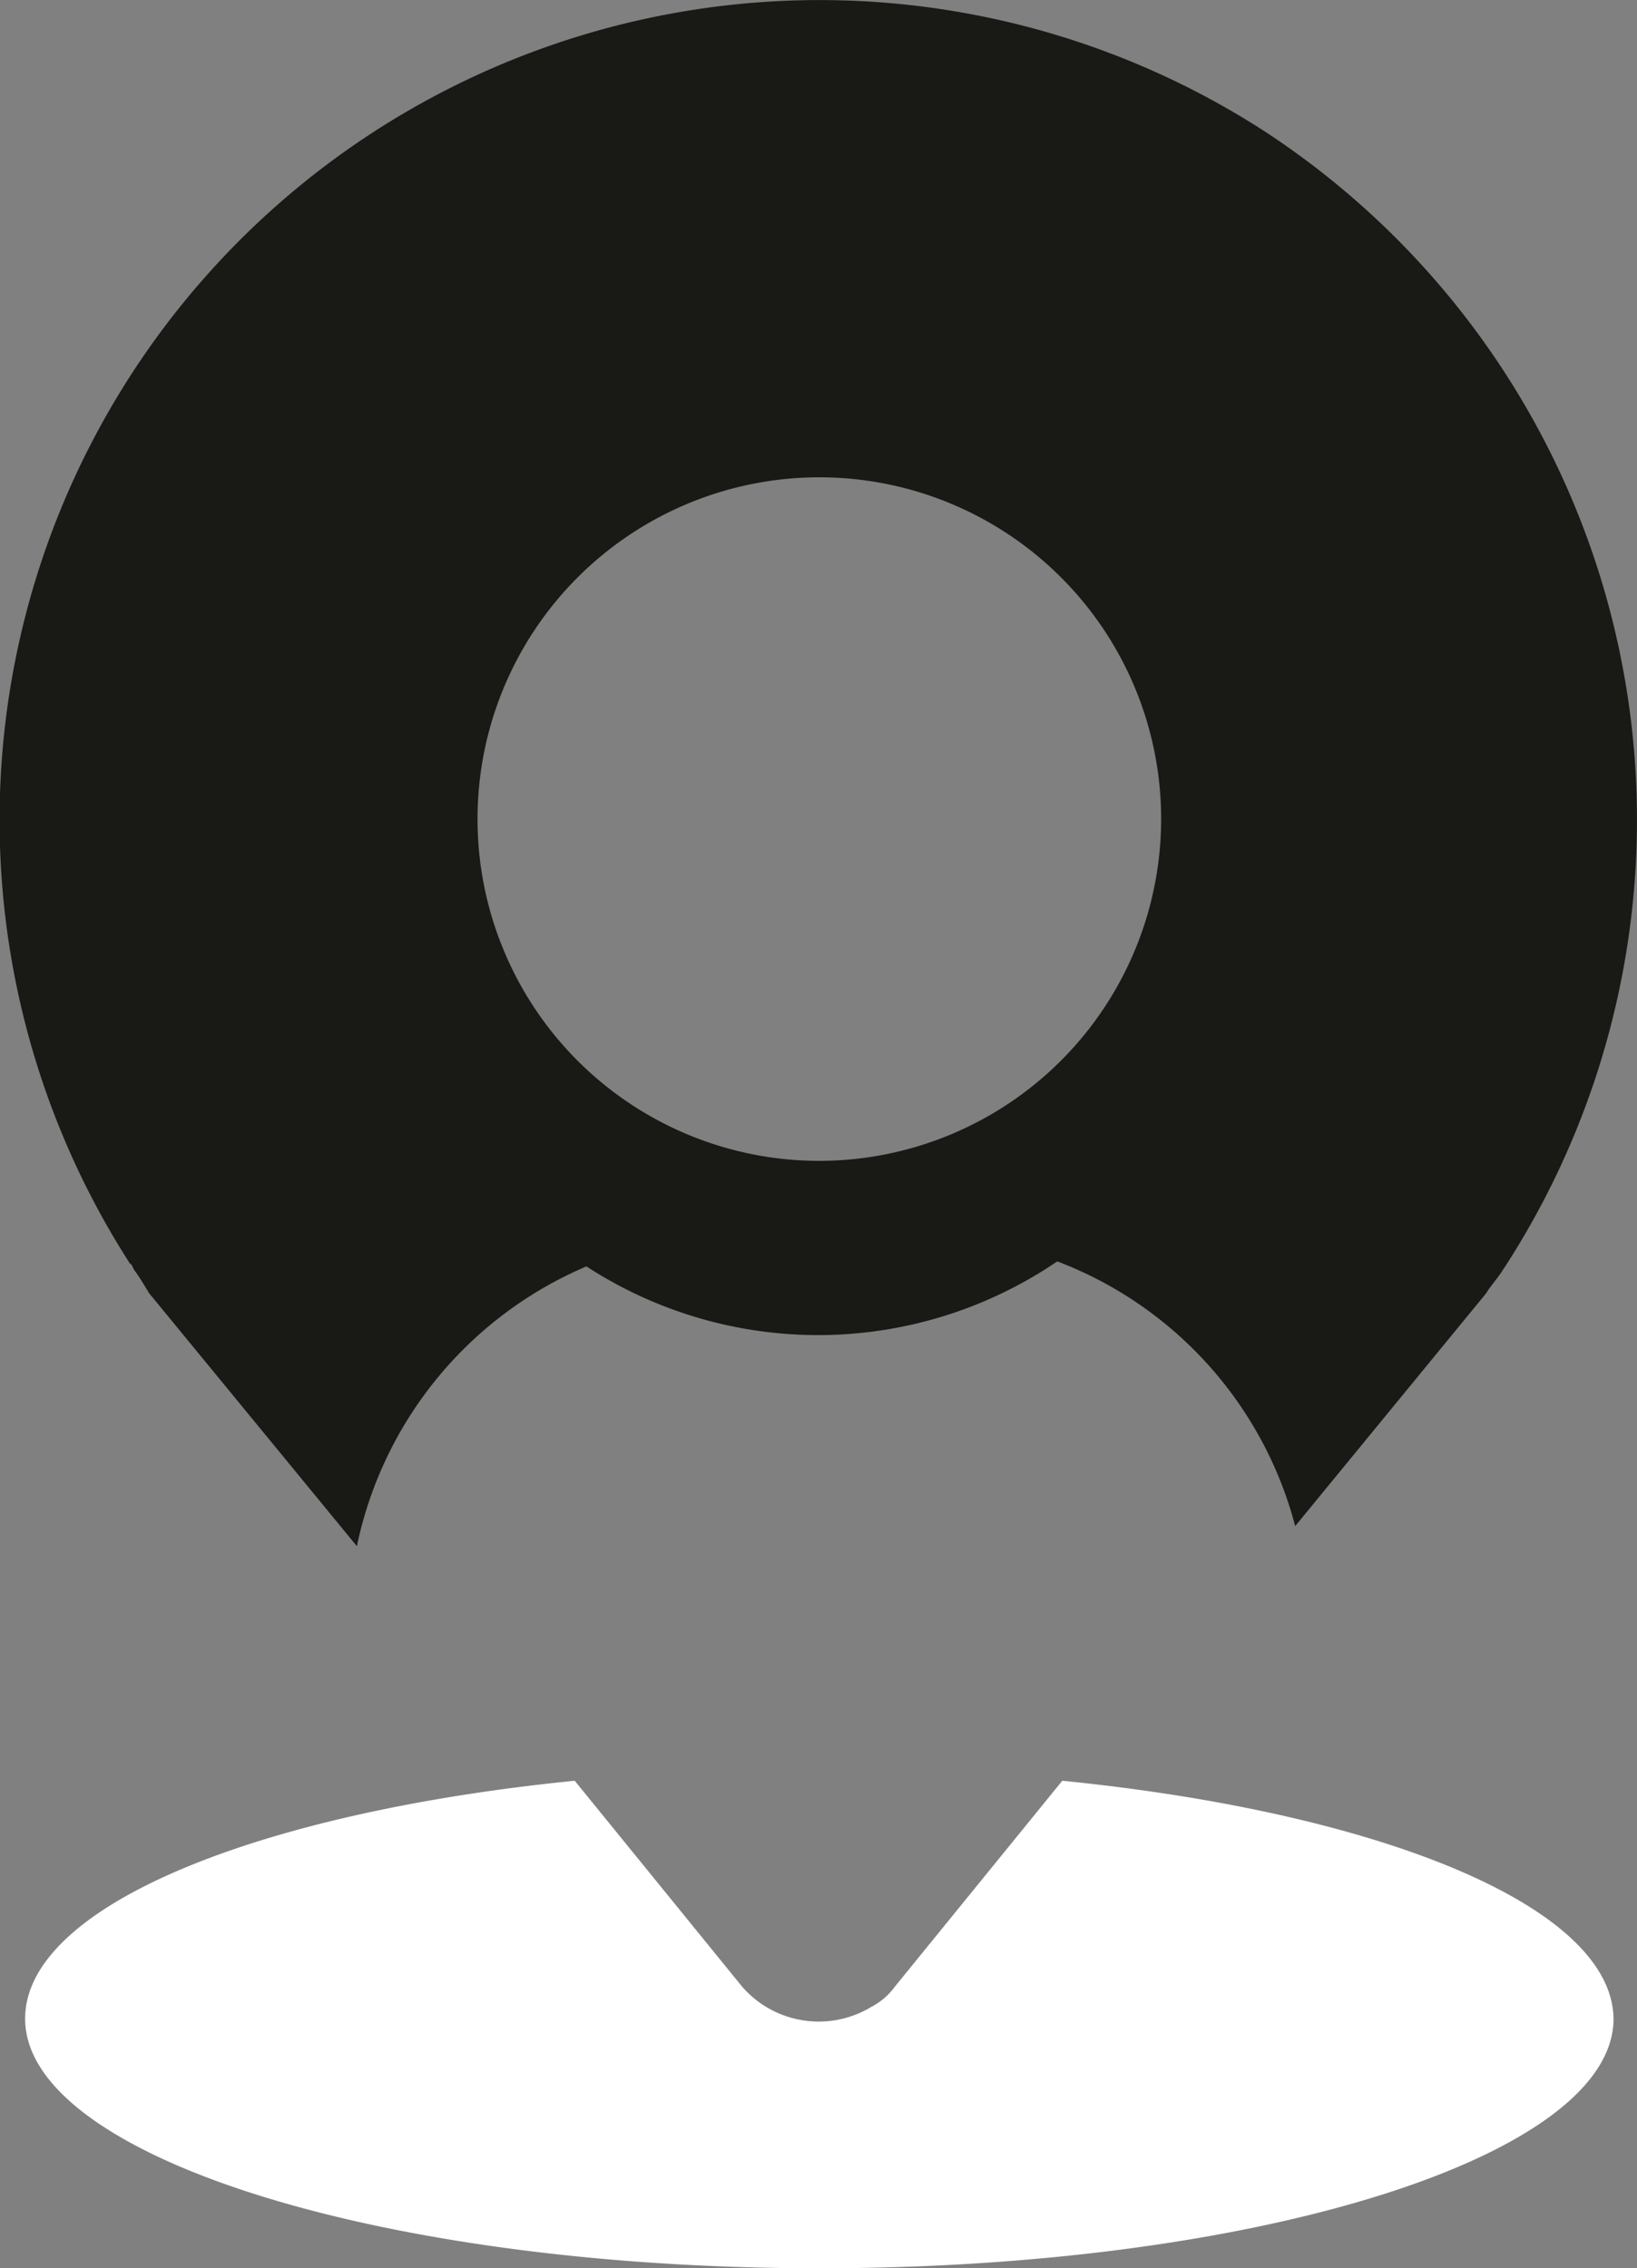
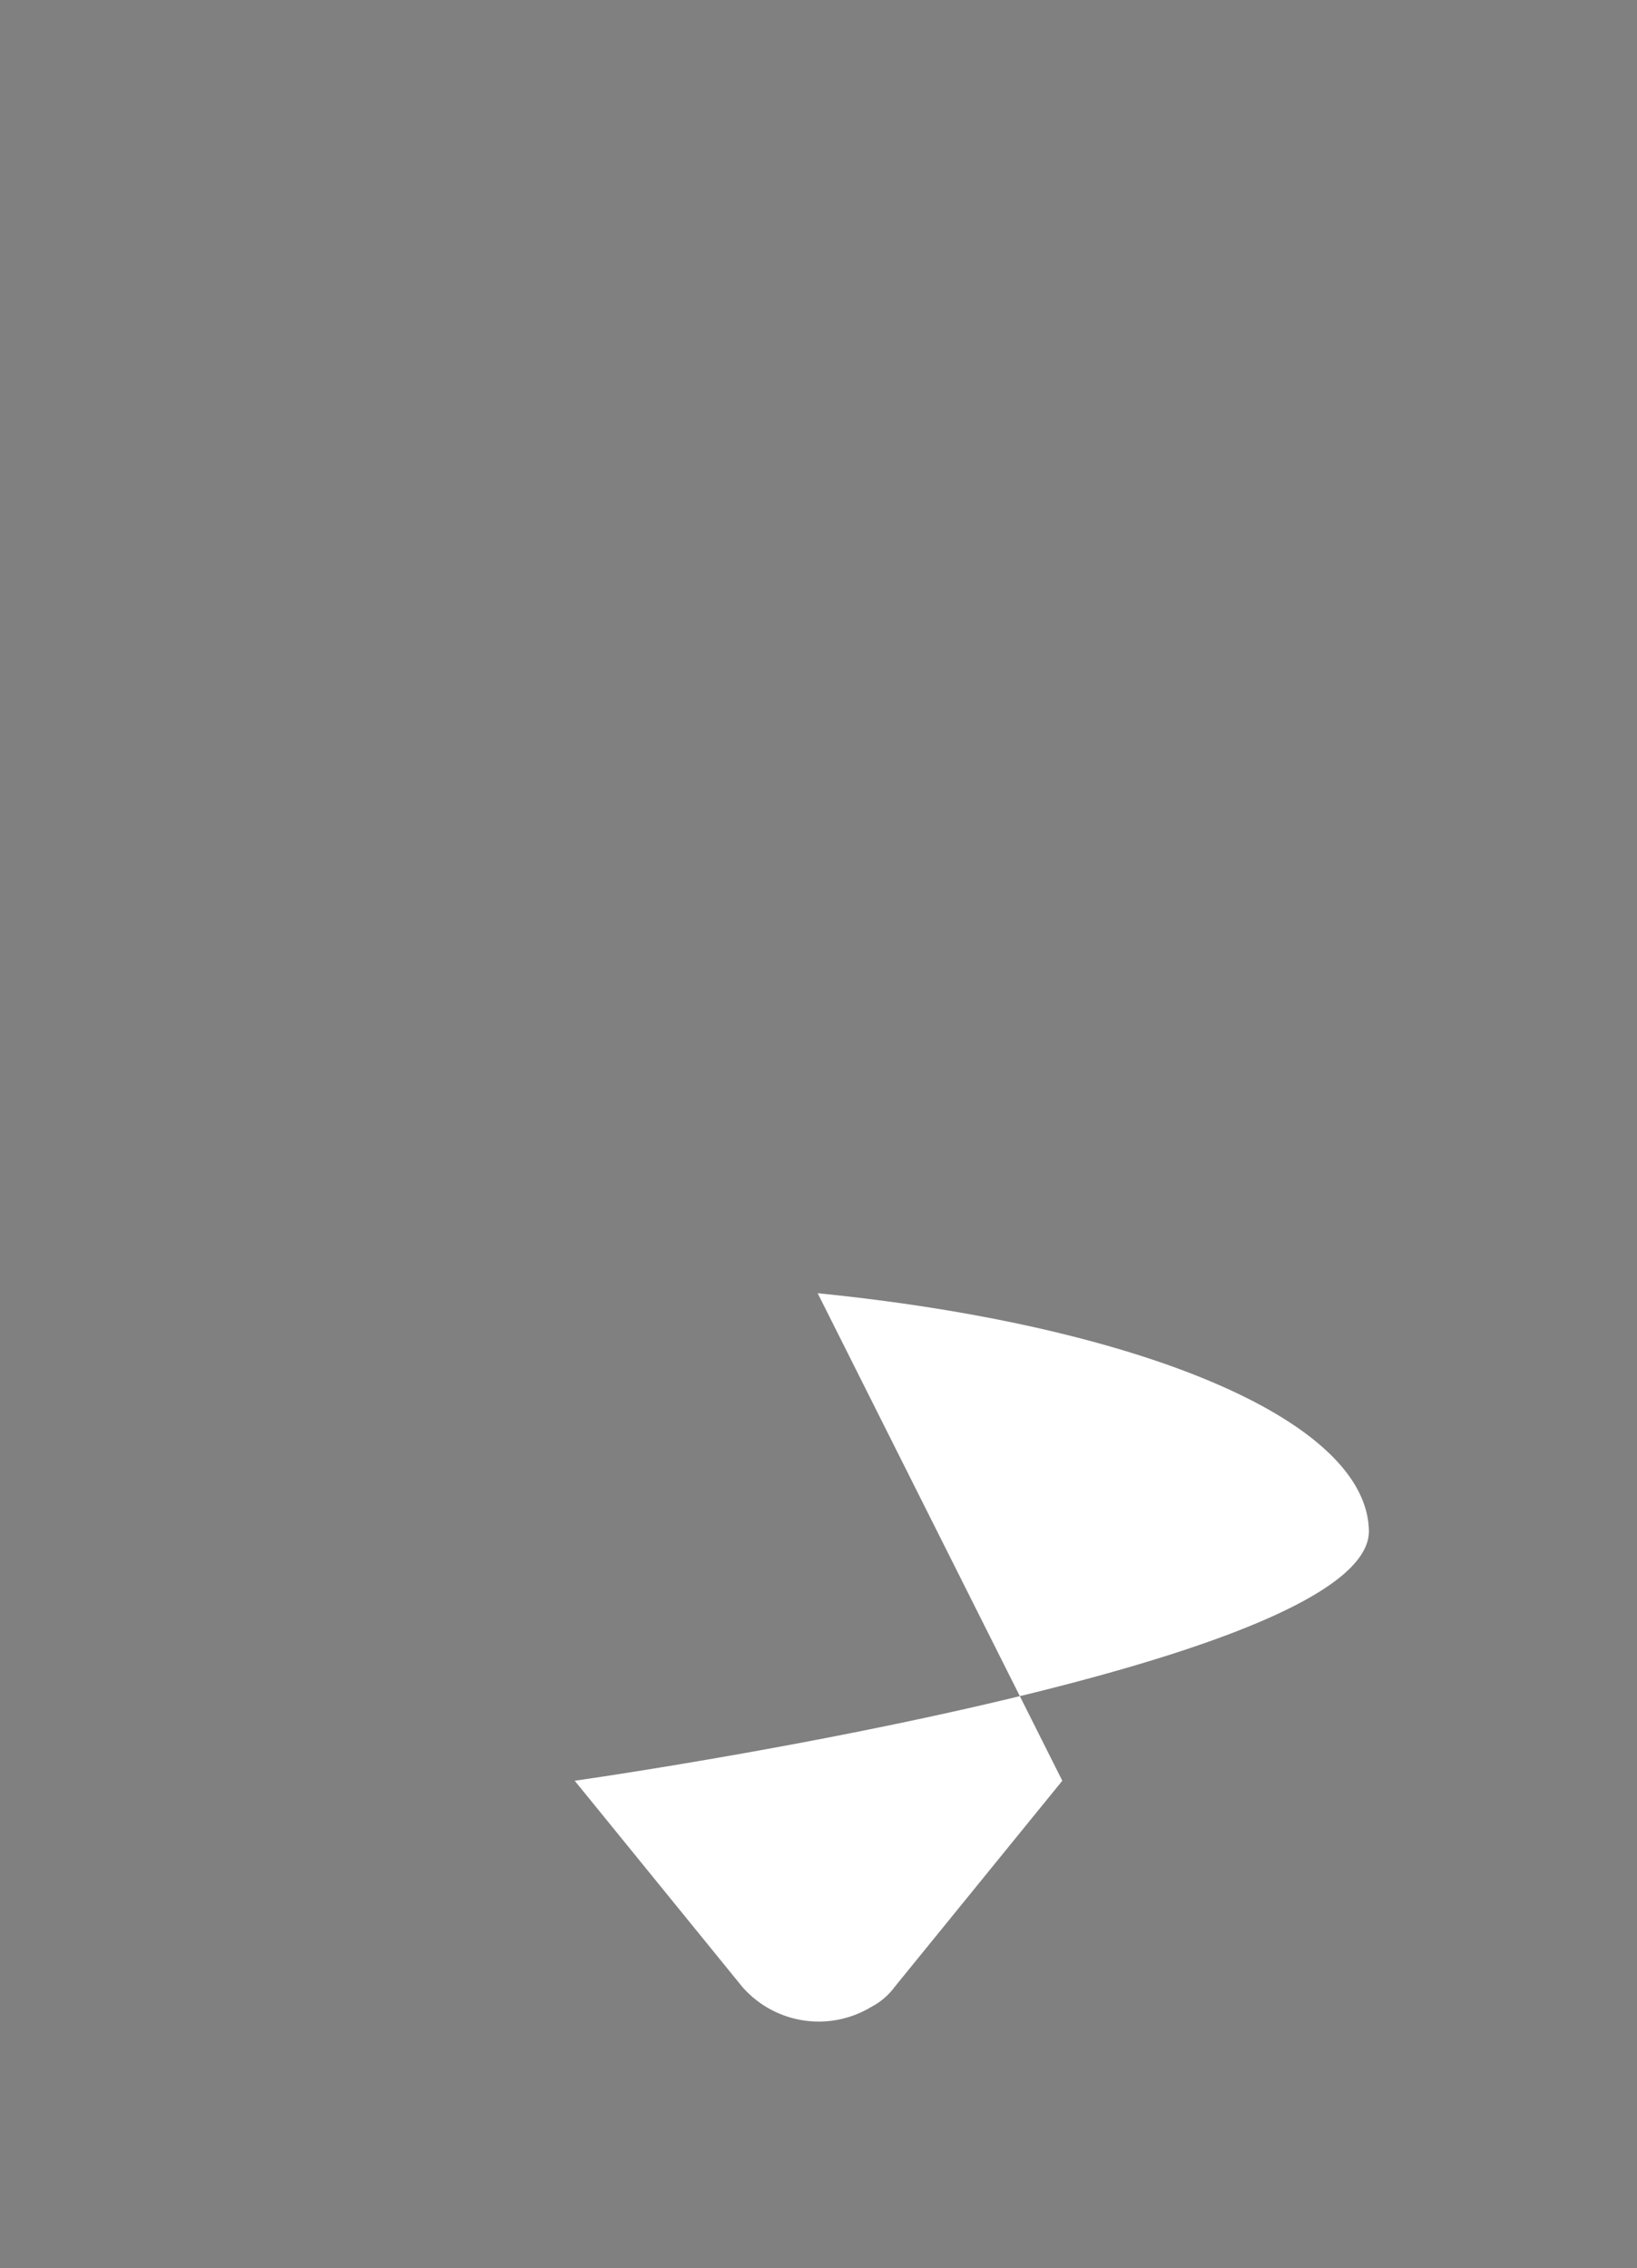
<svg xmlns="http://www.w3.org/2000/svg" id="Layer_1" data-name="Layer 1" viewBox="0 0 97.7 135.39">
  <rect x="0" y="0" width="97.7" height="135.39" fill="#808080" stroke="none" />
  <defs>
    <style>.cls-1{fill:#fff;}.cls-2{fill:#191915;}</style>
  </defs>
  <title>icon-techconnect-white</title>
-   <path class="cls-1" d="M84.4,109.7,74.4,122a4.07,4.07,0,0,1-1.4,1.2,6.06,6.06,0,0,1-7.7-1.2l-10-12.3c-19,1.9-32.8,7.5-32.8,14.2,0,8.2,21.2,14.9,47.4,14.9s47.4-6.7,47.4-14.9c-.1-6.7-13.9-12.3-32.9-14.2" transform="translate(-21 -3.41)" />
-   <path class="cls-2" d="M69.9,72.7A20.4,20.4,0,1,1,90.3,52.3,20.42,20.42,0,0,1,69.9,72.7M96.4,11.2A48.94,48.94,0,0,0,28.8,78.9v-.1l.2.4c.3.4.6.9.9,1.4L42.3,95.7A23.3,23.3,0,0,1,56,79a25.36,25.36,0,0,0,28.1-.3A23.21,23.21,0,0,1,98.3,94.5l11.4-13.9c.3-.5.7-.9,1-1.4l.2-.3A49.11,49.11,0,0,0,96.4,11.2" transform="translate(-21 -3.41)" />
+   <path class="cls-1" d="M84.4,109.7,74.4,122a4.07,4.07,0,0,1-1.4,1.2,6.06,6.06,0,0,1-7.7-1.2l-10-12.3s47.4-6.7,47.4-14.9c-.1-6.7-13.9-12.3-32.9-14.2" transform="translate(-21 -3.41)" />
</svg>